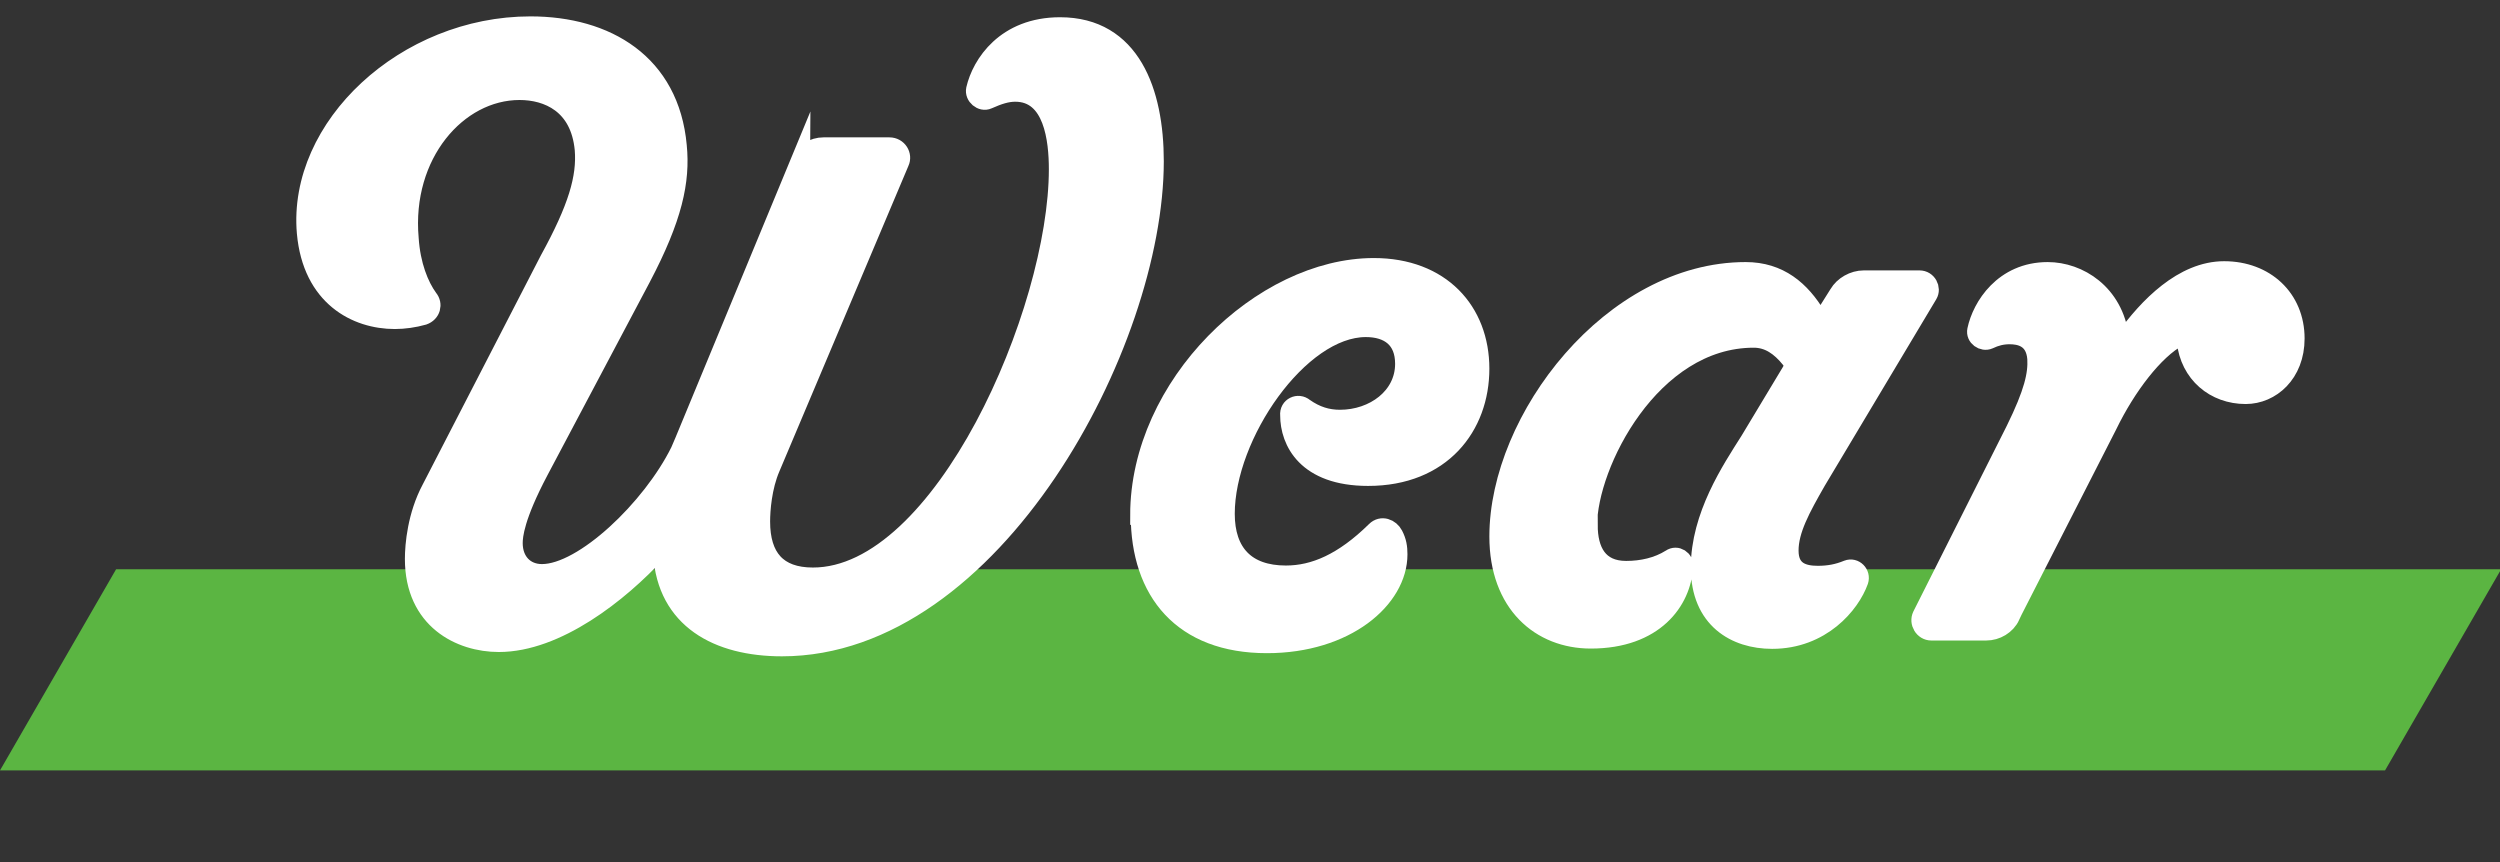
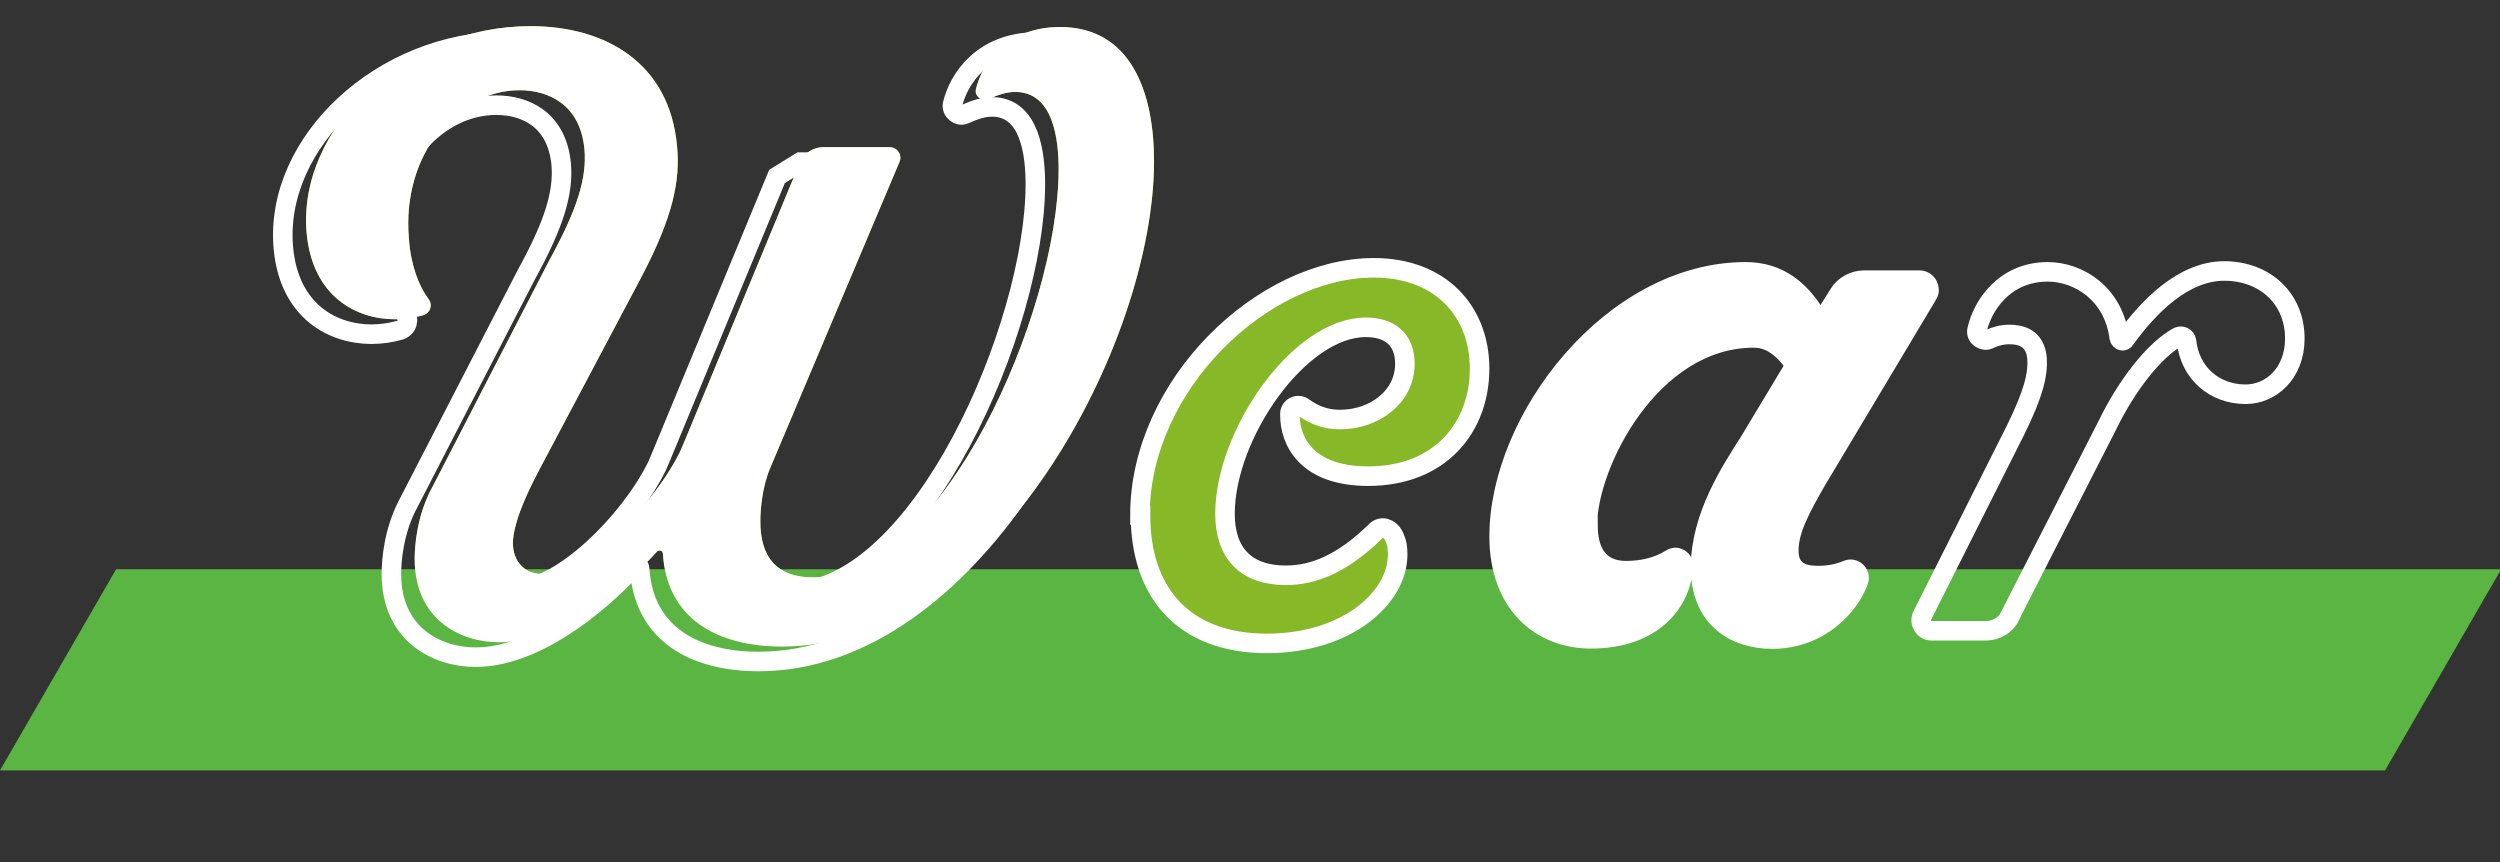
<svg xmlns="http://www.w3.org/2000/svg" id="_レイヤー_1" viewBox="0 0 87 30">
  <rect x="0" y="0" width="87" height="30" fill="#333333" stroke="none" />
  <defs>
    <style>.cls-1{fill:#5bb542;}.cls-2{fill:#87b828;}.cls-3{fill:none;stroke:#fff;stroke-miterlimit:10;stroke-width:.68px;}.cls-4{fill:#fff;}</style>
  </defs>
  <polygon class="cls-1" points="83 26.81 0 26.81 4.04 19.81 87.04 19.81 83 26.81" />
  <path class="cls-2" d="M27.85,5.64c.14-.32.46-.52.81-.52h2.29c.29,0,.46.29.35.52l-4.49,10.63c-.29.67-.35,1.48-.35,1.88,0,1.25.58,1.94,1.83,1.94,4.52,0,8.55-9.24,8.55-14.2,0-1.01-.17-2.69-1.51-2.69-.29,0-.58.09-.96.26-.2.09-.46-.12-.41-.35.2-.87,1.04-2.17,2.93-2.17,2.46,0,3.27,2.26,3.27,4.67,0,6.35-5.62,16.89-12.95,16.89-2.23,0-4-.96-4.14-3.22,0-.12-.12-.15-.2-.09-1.33,1.45-3.51,3.16-5.51,3.16-1.33,0-2.93-.78-2.93-2.9,0-.49.09-1.51.58-2.43l4.11-7.97c.99-1.8,1.3-2.87,1.22-3.85-.15-1.59-1.28-2.06-2.26-2.06-2.17,0-4.11,2.23-3.85,5.16.06.93.35,1.65.67,2.09.17.2.09.49-.17.58-.32.09-.67.14-.99.14-1.33,0-2.87-.78-3.07-3.01-.32-3.68,3.45-7.19,7.79-7.19,2.64,0,4.84,1.3,5.1,4.17.12,1.22-.15,2.49-1.25,4.58l-3.56,6.72c-.84,1.59-.9,2.26-.9,2.52,0,.64.41,1.07,1.01,1.07,1.45,0,3.82-2.26,4.81-4.26l.15-.35,4.03-9.74Z" />
  <path class="cls-2" d="M39.67,17.93c0-4.52,4.26-8.61,8.14-8.61,2.32,0,3.68,1.51,3.68,3.51s-1.33,3.74-3.88,3.74c-2.14,0-2.72-1.22-2.72-2.12-.03-.29.29-.43.49-.26.41.29.81.41,1.25.41,1.19,0,2.26-.78,2.26-1.94,0-.87-.55-1.27-1.36-1.27-2.32,0-4.9,3.74-4.9,6.49,0,1.36.72,2.14,2.12,2.14.99,0,2-.43,3.13-1.54.2-.2.49-.09.61.14.12.23.15.43.15.67,0,1.54-1.8,3.1-4.55,3.1-2.93,0-4.4-1.8-4.4-4.46Z" />
  <path class="cls-2" d="M55.26,18.27c0,.9.35,1.59,1.33,1.59.55,0,1.1-.12,1.56-.41.2-.14.46.03.43.26-.06,1.19-1.01,2.52-3.22,2.52-1.74,0-3.19-1.22-3.19-3.56,0-4.09,3.94-9.21,8.58-9.21,1.16,0,1.91.64,2.46,1.56.06.12.23.12.29,0l.49-.78c.17-.29.52-.49.87-.49h1.94c.26,0,.41.29.29.49l-3.88,6.49c-.55.96-.96,1.71-.96,2.43s.49.87,1.01.87c.38,0,.7-.06,1.04-.2.23-.09.46.14.38.38-.29.81-1.3,2.03-3.01,2.03-1.27,0-2.49-.7-2.49-2.49s1.07-3.39,1.71-4.4l1.45-2.41c.09-.14.09-.35-.03-.46-.35-.43-.75-.72-1.28-.72-3.59,0-5.79,4.4-5.79,6.52Z" />
-   <path class="cls-2" d="M69.96,21.43c-.15.32-.49.52-.84.52h-1.91c-.26,0-.43-.29-.32-.52l3.25-6.46c.64-1.3.78-1.94.75-2.49-.06-.75-.61-.84-.96-.84-.26,0-.49.06-.72.17-.2.09-.46-.09-.41-.32.17-.81.93-2.03,2.46-2.03,1.07,0,2.29.75,2.49,2.29.03.12.15.14.2.06.81-1.13,2.03-2.38,3.45-2.38s2.46.96,2.46,2.35c0,1.22-.84,1.94-1.71,1.94-1.07,0-1.94-.72-2.06-1.85-.03-.15-.17-.2-.29-.15-.84.46-1.8,1.71-2.46,3.07l-3.39,6.64Z" />
-   <path class="cls-3" d="M27.85,5.64c.14-.32.46-.52.81-.52h2.29c.29,0,.46.29.35.52l-4.49,10.63c-.29.67-.35,1.48-.35,1.88,0,1.25.58,1.94,1.83,1.94,4.52,0,8.55-9.24,8.55-14.2,0-1.01-.17-2.69-1.51-2.69-.29,0-.58.09-.96.26-.2.09-.46-.12-.41-.35.2-.87,1.04-2.17,2.93-2.17,2.46,0,3.27,2.26,3.27,4.67,0,6.35-5.62,16.89-12.95,16.89-2.23,0-4-.96-4.14-3.22,0-.12-.12-.15-.2-.09-1.33,1.45-3.51,3.16-5.51,3.16-1.33,0-2.93-.78-2.93-2.9,0-.49.09-1.51.58-2.43l4.11-7.97c.99-1.8,1.3-2.87,1.22-3.85-.15-1.59-1.28-2.06-2.26-2.06-2.17,0-4.11,2.23-3.85,5.16.06.93.35,1.65.67,2.09.17.2.09.49-.17.58-.32.09-.67.14-.99.14-1.33,0-2.87-.78-3.07-3.01-.32-3.68,3.45-7.19,7.79-7.19,2.64,0,4.84,1.3,5.1,4.17.12,1.22-.15,2.49-1.25,4.58l-3.56,6.72c-.84,1.59-.9,2.26-.9,2.52,0,.64.41,1.07,1.01,1.07,1.45,0,3.82-2.26,4.81-4.26l.15-.35,4.03-9.74Z" />
+   <path class="cls-3" d="M27.85,5.64h2.29c.29,0,.46.29.35.52l-4.49,10.63c-.29.67-.35,1.48-.35,1.88,0,1.25.58,1.94,1.83,1.94,4.52,0,8.55-9.24,8.55-14.2,0-1.01-.17-2.69-1.51-2.69-.29,0-.58.09-.96.26-.2.09-.46-.12-.41-.35.2-.87,1.04-2.17,2.93-2.17,2.46,0,3.27,2.26,3.27,4.67,0,6.35-5.62,16.89-12.95,16.89-2.23,0-4-.96-4.14-3.22,0-.12-.12-.15-.2-.09-1.33,1.45-3.51,3.16-5.51,3.16-1.33,0-2.93-.78-2.93-2.9,0-.49.09-1.51.58-2.43l4.11-7.97c.99-1.8,1.3-2.87,1.22-3.85-.15-1.59-1.28-2.06-2.26-2.06-2.17,0-4.11,2.23-3.85,5.16.06.93.35,1.65.67,2.09.17.2.09.49-.17.58-.32.09-.67.14-.99.14-1.33,0-2.87-.78-3.07-3.01-.32-3.68,3.45-7.19,7.79-7.19,2.64,0,4.84,1.3,5.1,4.17.12,1.22-.15,2.49-1.25,4.58l-3.56,6.72c-.84,1.59-.9,2.26-.9,2.52,0,.64.41,1.07,1.01,1.07,1.45,0,3.82-2.26,4.81-4.26l.15-.35,4.03-9.74Z" />
  <path class="cls-3" d="M39.67,17.93c0-4.52,4.26-8.61,8.14-8.61,2.32,0,3.68,1.51,3.68,3.51s-1.33,3.74-3.88,3.74c-2.14,0-2.72-1.22-2.72-2.12-.03-.29.29-.43.49-.26.41.29.81.41,1.25.41,1.19,0,2.26-.78,2.26-1.94,0-.87-.55-1.27-1.36-1.27-2.32,0-4.9,3.74-4.9,6.49,0,1.36.72,2.14,2.12,2.14.99,0,2-.43,3.13-1.54.2-.2.49-.09.61.14.12.23.15.43.15.67,0,1.54-1.8,3.1-4.55,3.1-2.93,0-4.4-1.8-4.4-4.46Z" />
  <path class="cls-3" d="M55.26,18.27c0,.9.35,1.59,1.33,1.59.55,0,1.1-.12,1.56-.41.2-.14.46.03.43.26-.06,1.19-1.01,2.52-3.22,2.52-1.74,0-3.19-1.22-3.19-3.56,0-4.09,3.94-9.21,8.58-9.21,1.16,0,1.91.64,2.46,1.56.06.12.23.12.29,0l.49-.78c.17-.29.52-.49.87-.49h1.94c.26,0,.41.29.29.49l-3.88,6.49c-.55.96-.96,1.71-.96,2.43s.49.87,1.01.87c.38,0,.7-.06,1.04-.2.23-.09.46.14.38.38-.29.81-1.3,2.03-3.01,2.03-1.27,0-2.49-.7-2.49-2.49s1.07-3.39,1.71-4.4l1.45-2.41c.09-.14.09-.35-.03-.46-.35-.43-.75-.72-1.28-.72-3.59,0-5.79,4.4-5.79,6.52Z" />
  <path class="cls-3" d="M69.96,21.43c-.15.32-.49.52-.84.52h-1.91c-.26,0-.43-.29-.32-.52l3.25-6.46c.64-1.3.78-1.94.75-2.49-.06-.75-.61-.84-.96-.84-.26,0-.49.06-.72.17-.2.09-.46-.09-.41-.32.17-.81.93-2.03,2.46-2.03,1.07,0,2.29.75,2.49,2.29.03.12.15.14.2.06.81-1.13,2.03-2.38,3.45-2.38s2.46.96,2.46,2.35c0,1.22-.84,1.94-1.71,1.94-1.07,0-1.94-.72-2.06-1.85-.03-.15-.17-.2-.29-.15-.84.46-1.8,1.71-2.46,3.07l-3.39,6.64Z" />
  <path class="cls-4" d="M27.85,5.64c.14-.32.46-.52.81-.52h2.29c.29,0,.46.29.35.52l-4.49,10.63c-.29.67-.35,1.48-.35,1.88,0,1.25.58,1.94,1.83,1.94,4.52,0,8.55-9.24,8.55-14.2,0-1.01-.17-2.69-1.51-2.69-.29,0-.58.09-.96.26-.2.09-.46-.12-.41-.35.2-.87,1.04-2.17,2.93-2.17,2.46,0,3.27,2.26,3.27,4.67,0,6.35-5.62,16.89-12.95,16.89-2.23,0-4-.96-4.14-3.22,0-.12-.12-.15-.2-.09-1.33,1.45-3.51,3.16-5.51,3.16-1.33,0-2.93-.78-2.93-2.9,0-.49.09-1.51.58-2.43l4.11-7.97c.99-1.8,1.3-2.87,1.22-3.85-.15-1.59-1.28-2.06-2.26-2.06-2.17,0-4.11,2.23-3.85,5.16.06.93.35,1.65.67,2.09.17.2.09.49-.17.58-.32.09-.67.14-.99.14-1.33,0-2.87-.78-3.07-3.01-.32-3.68,3.45-7.19,7.79-7.19,2.64,0,4.84,1.3,5.1,4.17.12,1.22-.15,2.49-1.25,4.58l-3.56,6.72c-.84,1.59-.9,2.26-.9,2.52,0,.64.41,1.07,1.01,1.07,1.45,0,3.82-2.26,4.81-4.26l.15-.35,4.03-9.74Z" />
-   <path class="cls-4" d="M39.67,17.93c0-4.52,4.26-8.61,8.14-8.61,2.32,0,3.68,1.51,3.68,3.51s-1.33,3.74-3.88,3.74c-2.14,0-2.72-1.22-2.72-2.12-.03-.29.29-.43.49-.26.41.29.81.41,1.25.41,1.19,0,2.26-.78,2.26-1.94,0-.87-.55-1.27-1.36-1.27-2.32,0-4.9,3.74-4.9,6.49,0,1.36.72,2.14,2.12,2.14.99,0,2-.43,3.13-1.54.2-.2.49-.09.61.14.12.23.15.43.15.67,0,1.54-1.8,3.1-4.55,3.1-2.93,0-4.4-1.8-4.4-4.46Z" />
  <path class="cls-4" d="M55.26,18.27c0,.9.35,1.59,1.33,1.59.55,0,1.1-.12,1.56-.41.2-.14.46.03.43.26-.06,1.19-1.01,2.52-3.22,2.52-1.74,0-3.19-1.22-3.19-3.56,0-4.09,3.94-9.21,8.58-9.21,1.16,0,1.91.64,2.46,1.56.06.12.23.12.29,0l.49-.78c.17-.29.52-.49.87-.49h1.94c.26,0,.41.29.29.49l-3.88,6.49c-.55.96-.96,1.71-.96,2.43s.49.87,1.01.87c.38,0,.7-.06,1.04-.2.23-.09.46.14.38.38-.29.81-1.3,2.03-3.01,2.03-1.27,0-2.49-.7-2.49-2.49s1.07-3.39,1.71-4.4l1.45-2.41c.09-.14.09-.35-.03-.46-.35-.43-.75-.72-1.28-.72-3.59,0-5.79,4.4-5.79,6.52Z" />
-   <path class="cls-4" d="M69.96,21.43c-.15.32-.49.52-.84.52h-1.91c-.26,0-.43-.29-.32-.52l3.25-6.46c.64-1.3.78-1.94.75-2.49-.06-.75-.61-.84-.96-.84-.26,0-.49.06-.72.17-.2.09-.46-.09-.41-.32.17-.81.93-2.03,2.46-2.03,1.07,0,2.29.75,2.49,2.29.03.12.15.14.2.06.81-1.13,2.03-2.38,3.45-2.38s2.46.96,2.46,2.35c0,1.22-.84,1.94-1.71,1.94-1.07,0-1.94-.72-2.06-1.85-.03-.15-.17-.2-.29-.15-.84.46-1.8,1.71-2.46,3.07l-3.39,6.64Z" />
</svg>